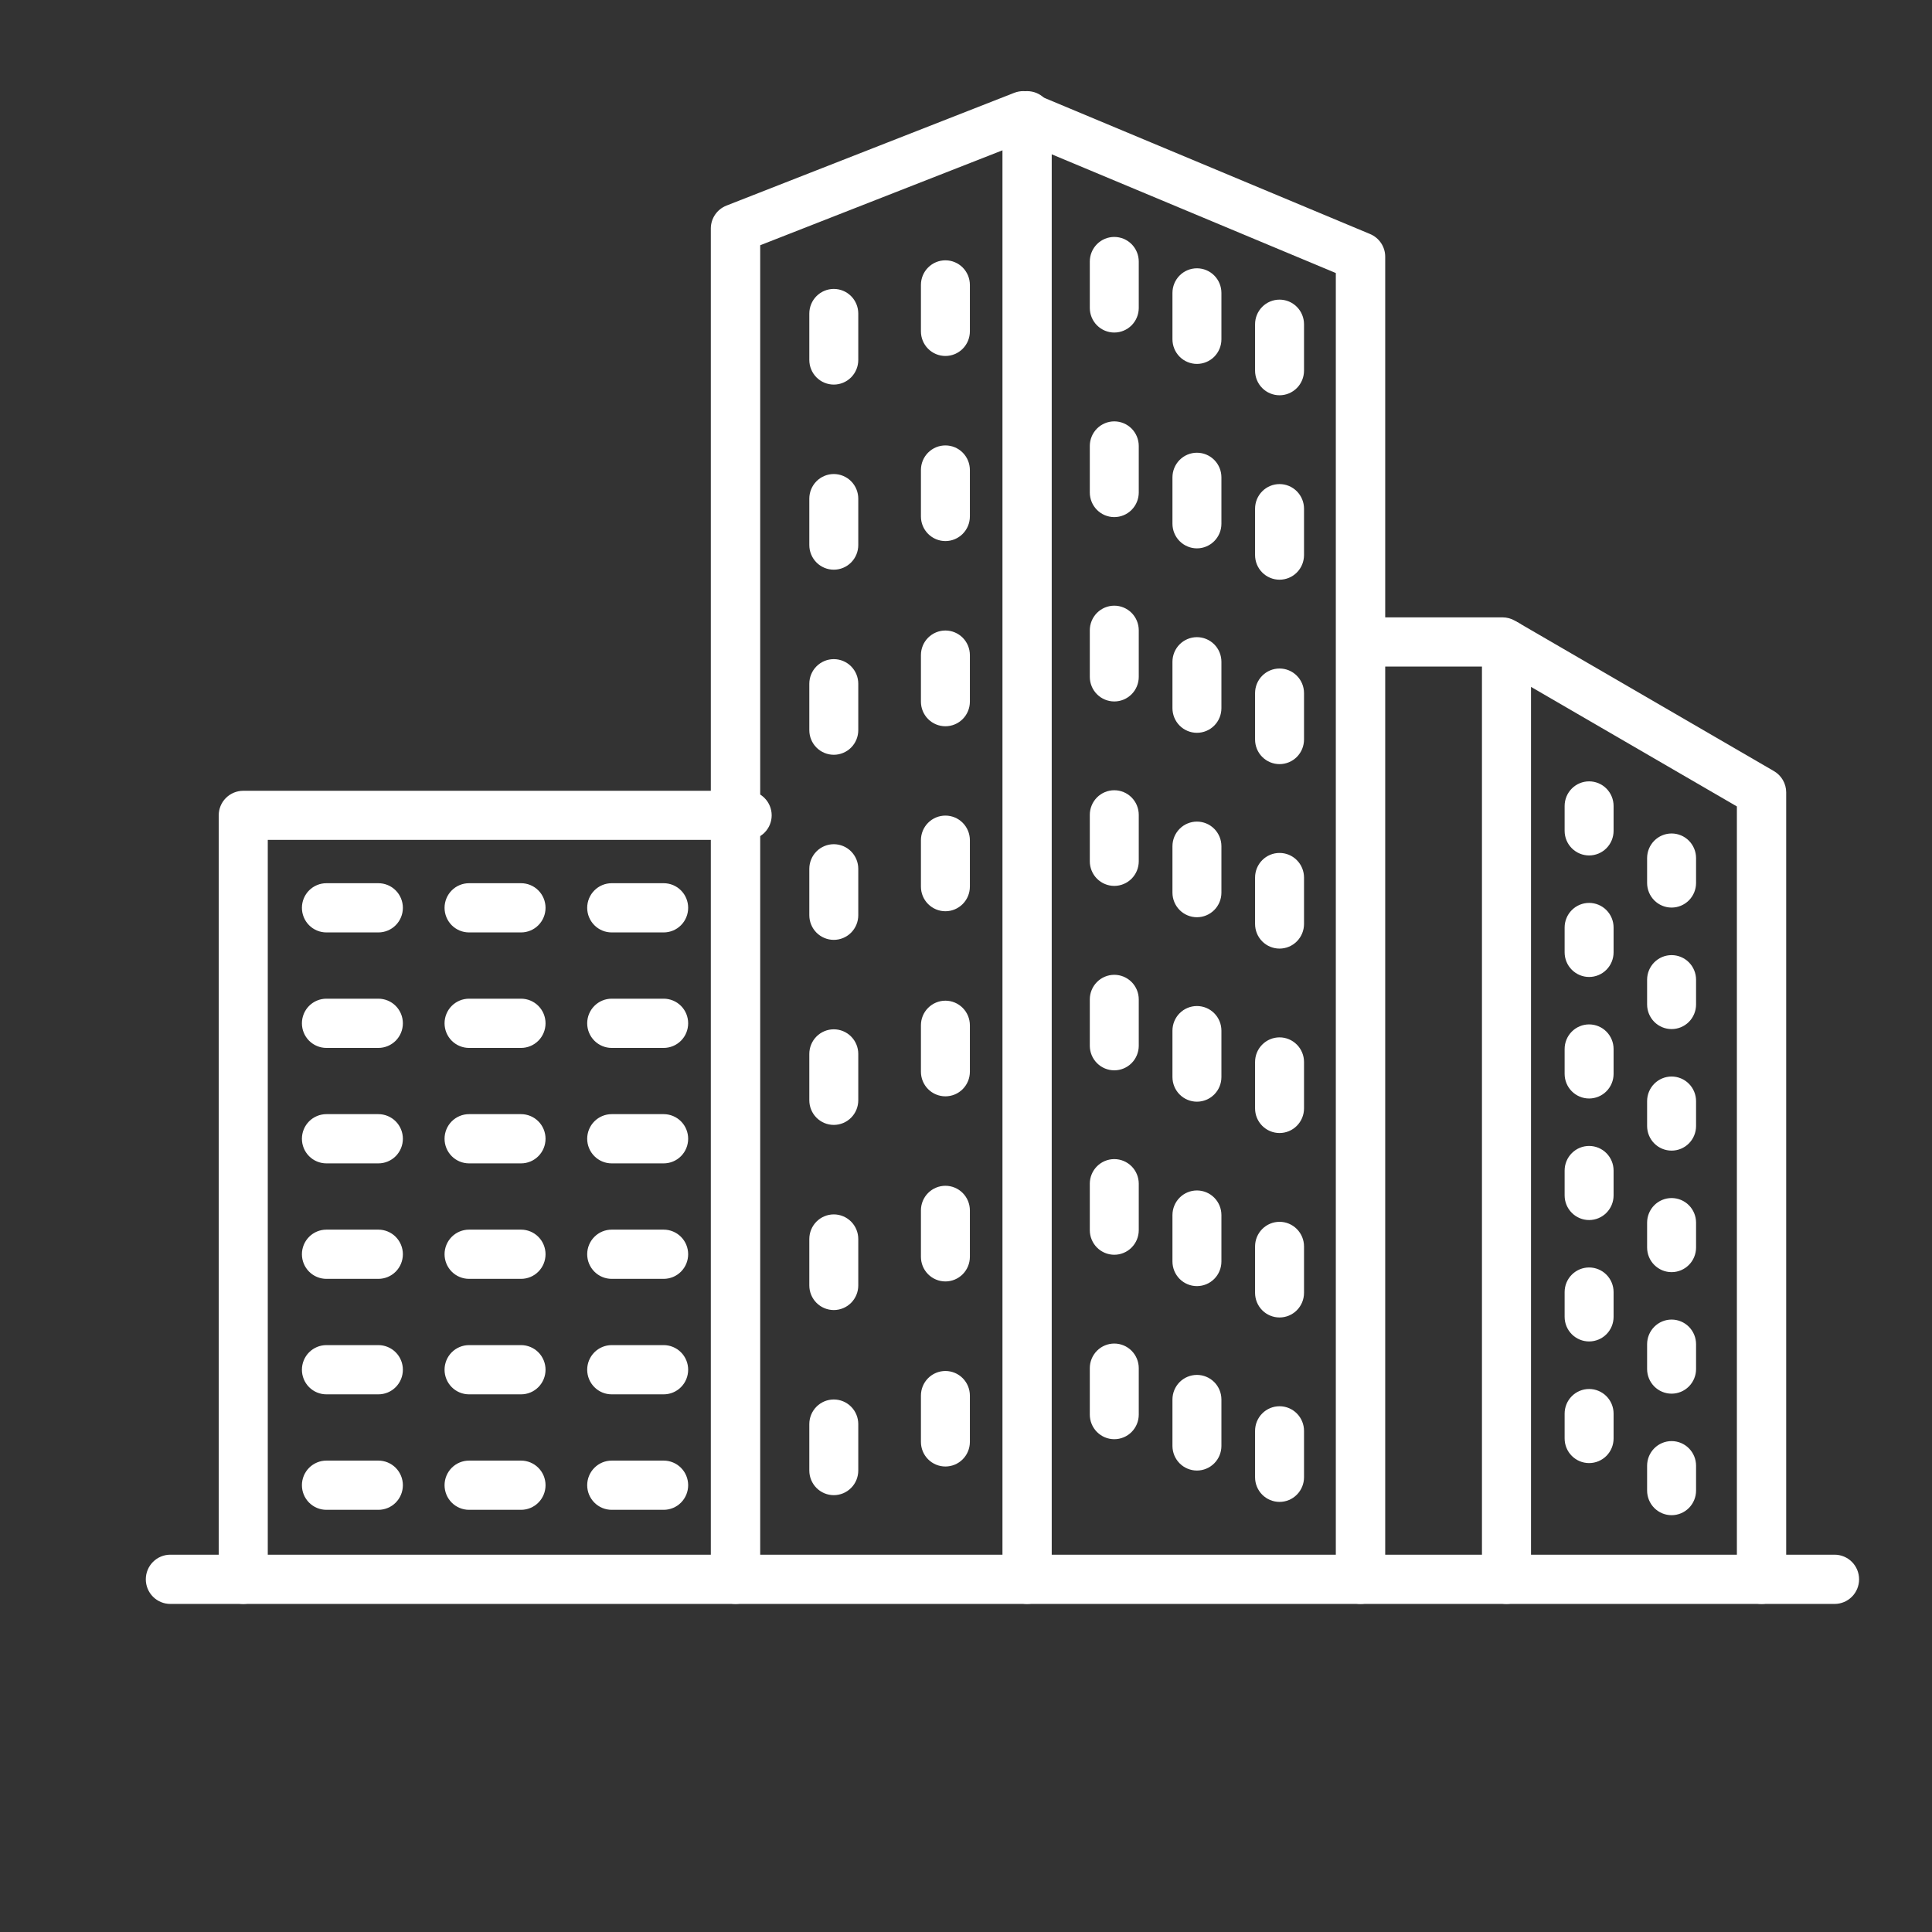
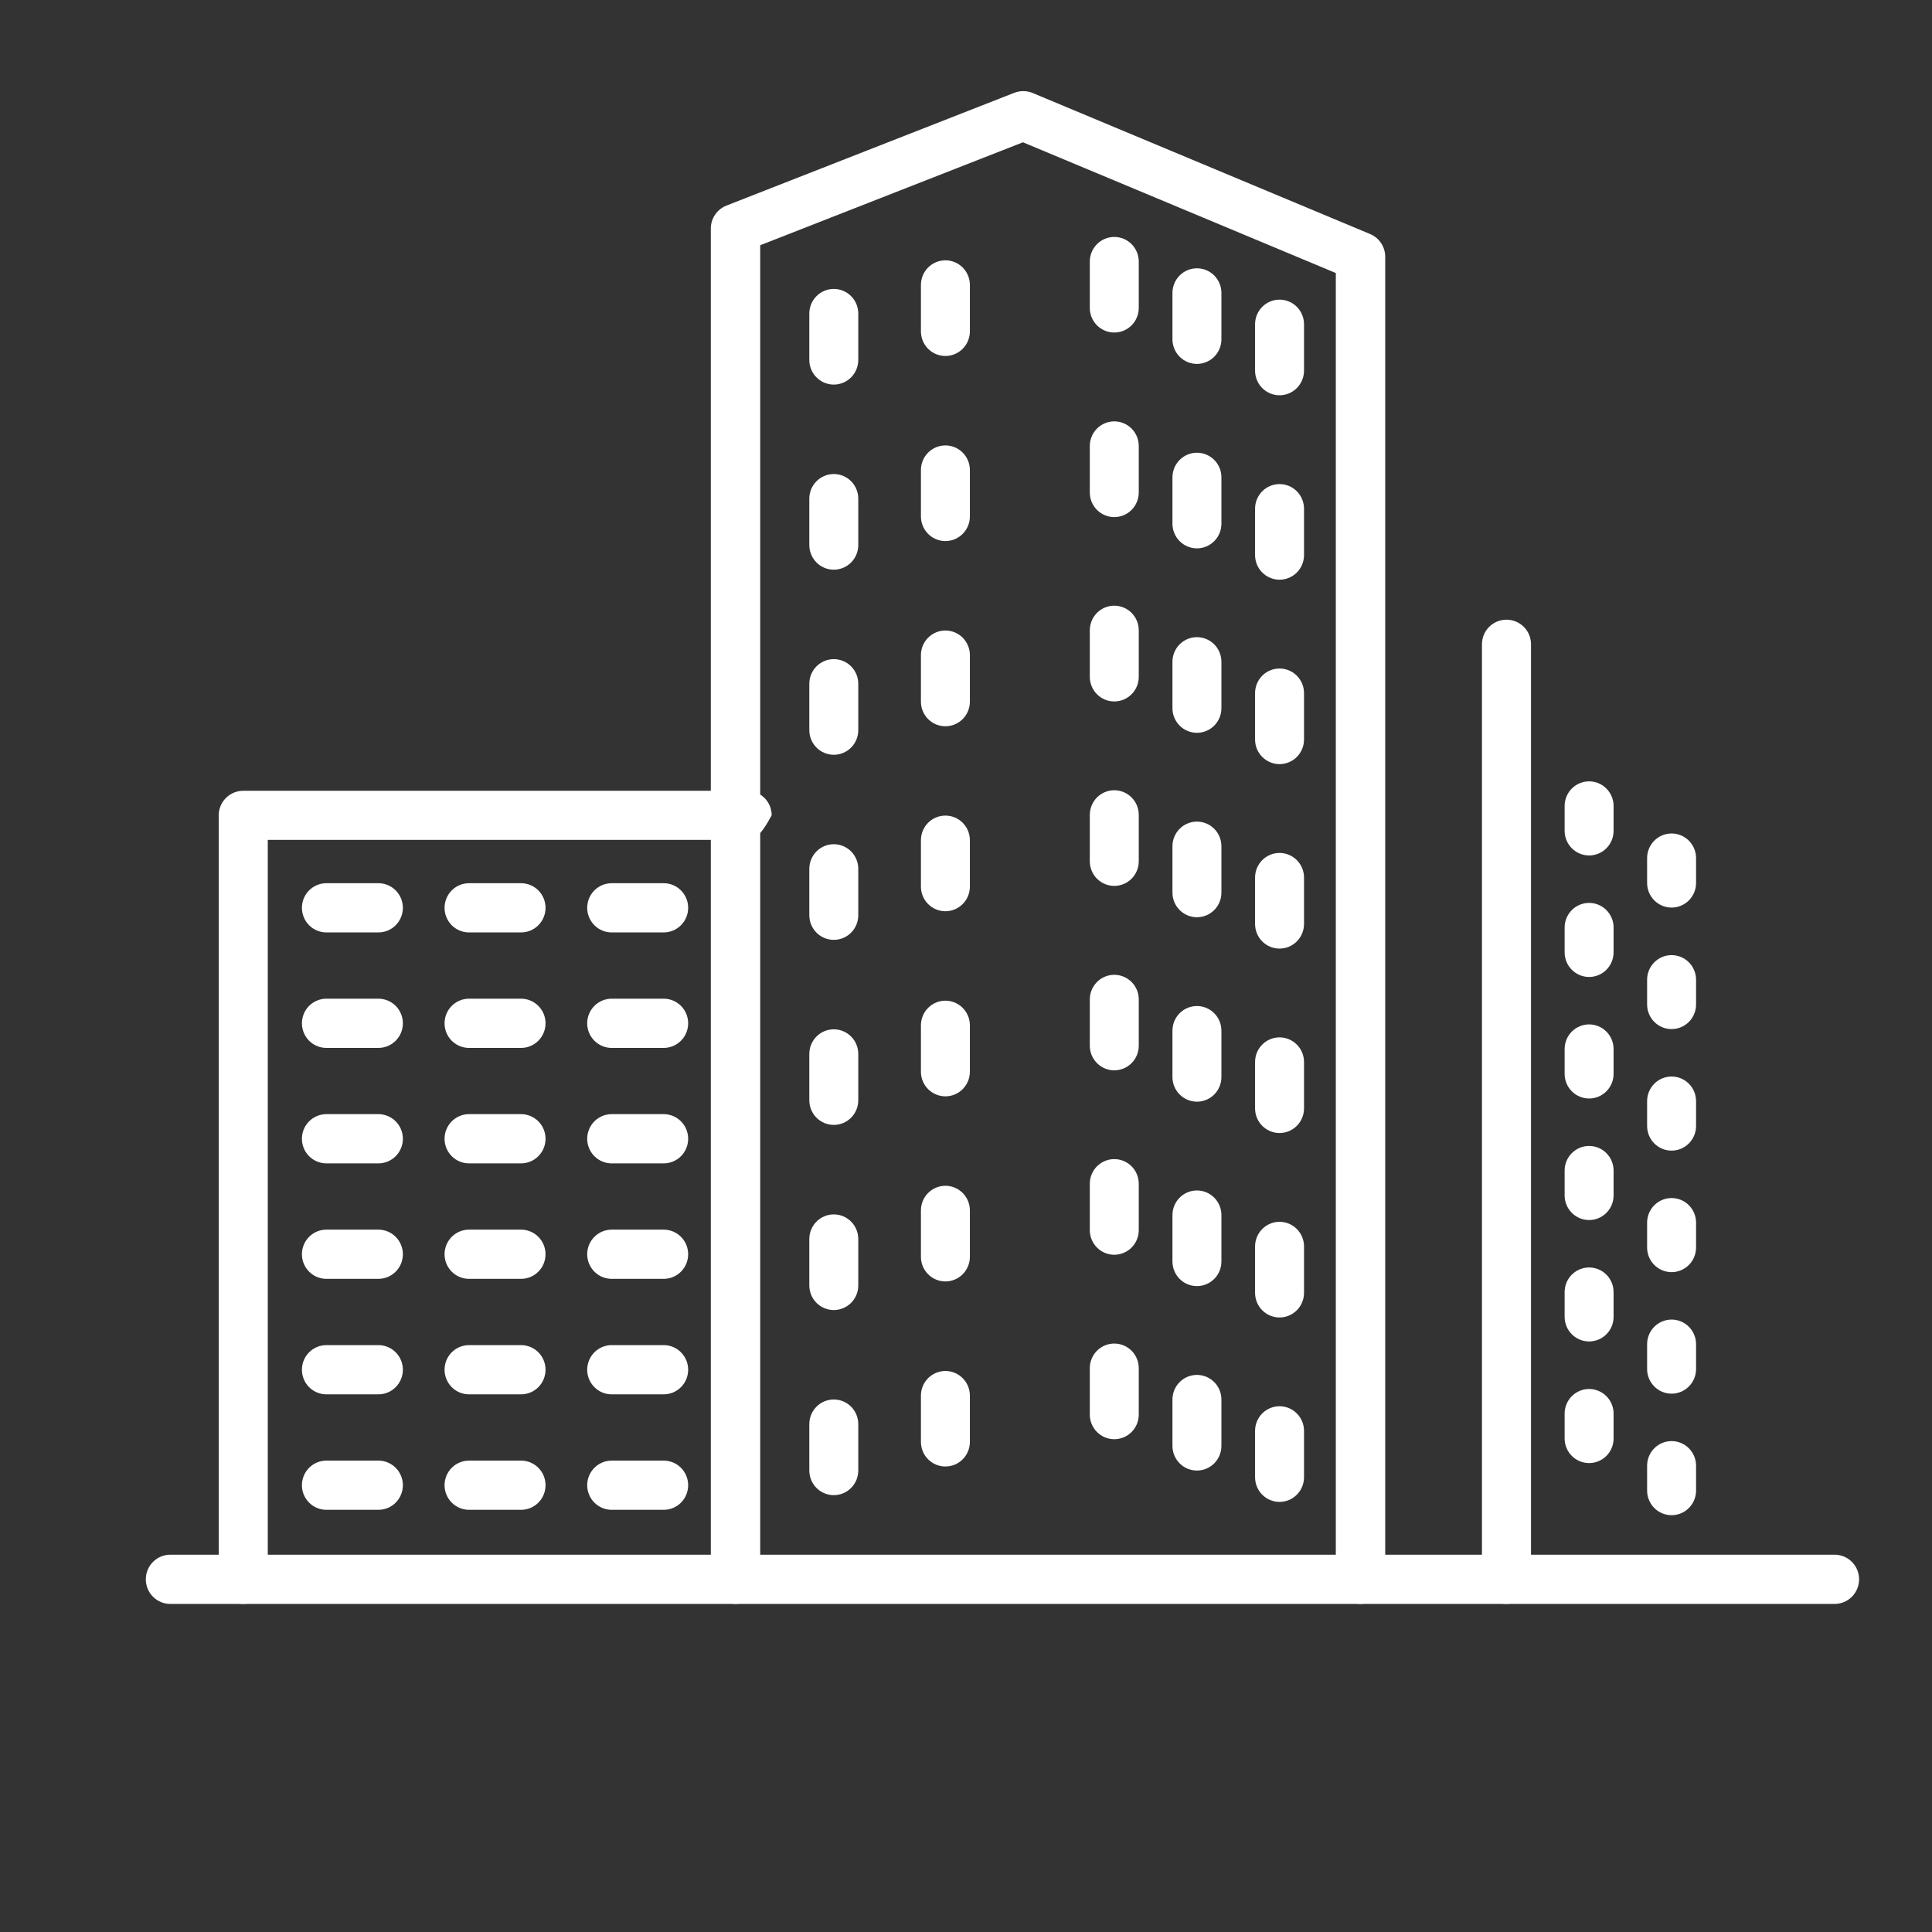
<svg xmlns="http://www.w3.org/2000/svg" width="100" height="100" viewBox="0 0 100 100" fill="none">
  <rect x="0" y="0" width="100" height="100" fill="#333333" stroke="none" />
  <path d="M70.42 83.019C70.081 83.019 69.756 82.885 69.517 82.646C69.277 82.407 69.142 82.083 69.142 81.746V14.133L52.948 7.365L39.348 12.694V81.746C39.348 82.083 39.213 82.407 38.974 82.646C38.734 82.885 38.409 83.019 38.07 83.019C37.731 83.019 37.406 82.885 37.167 82.646C36.927 82.407 36.792 82.083 36.792 81.746V11.826C36.792 11.57 36.87 11.321 37.014 11.109C37.158 10.898 37.364 10.735 37.602 10.641L52.495 4.805C52.805 4.684 53.15 4.687 53.458 4.816L70.915 12.113C71.147 12.21 71.345 12.373 71.484 12.582C71.624 12.79 71.698 13.035 71.698 13.286V81.746C71.698 82.083 71.563 82.407 71.324 82.646C71.084 82.885 70.759 83.019 70.42 83.019Z" fill="white" />
-   <path d="M53.162 83.019C52.824 83.019 52.499 82.885 52.26 82.646C52.021 82.407 51.887 82.083 51.887 81.746V5.99C51.887 5.652 52.021 5.328 52.26 5.09C52.499 4.851 52.824 4.717 53.162 4.717C53.5 4.717 53.825 4.851 54.064 5.09C54.303 5.328 54.437 5.652 54.437 5.99V81.746C54.437 82.083 54.303 82.407 54.064 82.646C53.825 82.885 53.5 83.019 53.162 83.019ZM91.176 83.019C90.838 83.019 90.513 82.885 90.274 82.646C90.035 82.407 89.901 82.083 89.901 81.746V41.741L77.431 34.5H70.586C70.248 34.5 69.923 34.366 69.684 34.128C69.445 33.889 69.311 33.565 69.311 33.228C69.311 32.89 69.445 32.566 69.684 32.328C69.923 32.089 70.248 31.955 70.586 31.955H77.775C77.999 31.956 78.219 32.015 78.413 32.128L91.815 39.91C92.009 40.021 92.169 40.182 92.281 40.375C92.393 40.568 92.452 40.787 92.453 41.01V81.74C92.454 81.907 92.421 82.074 92.358 82.229C92.294 82.384 92.2 82.525 92.081 82.644C91.963 82.763 91.821 82.857 91.666 82.921C91.511 82.986 91.344 83.019 91.176 83.019Z" fill="white" />
-   <path d="M77.975 83.019C77.639 83.019 77.316 82.885 77.078 82.647C76.84 82.409 76.706 82.086 76.706 81.749V33.345C76.706 33.008 76.84 32.685 77.078 32.447C77.316 32.209 77.639 32.075 77.975 32.075C78.312 32.075 78.635 32.209 78.873 32.447C79.112 32.685 79.245 33.008 79.245 33.345V81.749C79.245 82.086 79.112 82.409 78.873 82.647C78.635 82.885 78.312 83.019 77.975 83.019ZM12.591 83.019C12.254 83.019 11.931 82.885 11.693 82.647C11.454 82.409 11.321 82.086 11.321 81.749V42.201C11.321 41.864 11.454 41.541 11.693 41.303C11.931 41.065 12.254 40.931 12.591 40.931H38.672C39.009 40.931 39.332 41.065 39.57 41.303C39.808 41.541 39.942 41.864 39.942 42.201C39.942 42.538 39.808 42.861 39.57 43.099C39.332 43.337 39.009 43.471 38.672 43.471H13.86V81.749C13.86 82.086 13.726 82.409 13.488 82.647C13.25 82.885 12.927 83.019 12.591 83.019Z" fill="white" />
+   <path d="M77.975 83.019C77.639 83.019 77.316 82.885 77.078 82.647C76.84 82.409 76.706 82.086 76.706 81.749V33.345C76.706 33.008 76.84 32.685 77.078 32.447C77.316 32.209 77.639 32.075 77.975 32.075C78.312 32.075 78.635 32.209 78.873 32.447C79.112 32.685 79.245 33.008 79.245 33.345V81.749C79.245 82.086 79.112 82.409 78.873 82.647C78.635 82.885 78.312 83.019 77.975 83.019ZM12.591 83.019C12.254 83.019 11.931 82.885 11.693 82.647C11.454 82.409 11.321 82.086 11.321 81.749V42.201C11.321 41.864 11.454 41.541 11.693 41.303C11.931 41.065 12.254 40.931 12.591 40.931H38.672C39.009 40.931 39.332 41.065 39.57 41.303C39.808 41.541 39.942 41.864 39.942 42.201C39.332 43.337 39.009 43.471 38.672 43.471H13.86V81.749C13.86 82.086 13.726 82.409 13.488 82.647C13.25 82.885 12.927 83.019 12.591 83.019Z" fill="white" />
  <path d="M19.586 48.262H16.894C16.558 48.262 16.236 48.128 15.998 47.889C15.761 47.65 15.627 47.326 15.627 46.989C15.627 46.651 15.761 46.327 15.998 46.088C16.236 45.849 16.558 45.715 16.894 45.715H19.586C19.922 45.715 20.244 45.849 20.482 46.088C20.719 46.327 20.853 46.651 20.853 46.989C20.853 47.326 20.719 47.65 20.482 47.889C20.244 48.128 19.922 48.262 19.586 48.262ZM26.971 48.262H24.277C23.941 48.262 23.619 48.128 23.381 47.889C23.144 47.65 23.01 47.326 23.01 46.989C23.01 46.651 23.144 46.327 23.381 46.088C23.619 45.849 23.941 45.715 24.277 45.715H26.971C27.306 45.715 27.629 45.849 27.866 46.088C28.104 46.327 28.237 46.651 28.237 46.989C28.237 47.326 28.104 47.65 27.866 47.889C27.629 48.128 27.306 48.262 26.971 48.262ZM34.352 48.262H31.66C31.324 48.262 31.002 48.128 30.765 47.889C30.527 47.65 30.393 47.326 30.393 46.989C30.393 46.651 30.527 46.327 30.765 46.088C31.002 45.849 31.324 45.715 31.66 45.715H34.352C34.688 45.715 35.011 45.849 35.248 46.088C35.486 46.327 35.619 46.651 35.619 46.989C35.619 47.326 35.486 47.65 35.248 47.889C35.011 48.128 34.688 48.262 34.352 48.262ZM19.586 54.24H16.894C16.558 54.24 16.236 54.105 15.998 53.867C15.761 53.628 15.627 53.304 15.627 52.966C15.627 52.628 15.761 52.304 15.998 52.065C16.236 51.827 16.558 51.692 16.894 51.692H19.586C19.922 51.692 20.244 51.827 20.482 52.065C20.719 52.304 20.853 52.628 20.853 52.966C20.853 53.304 20.719 53.628 20.482 53.867C20.244 54.105 19.922 54.24 19.586 54.24ZM26.971 54.24H24.277C23.941 54.24 23.619 54.105 23.381 53.867C23.144 53.628 23.01 53.304 23.01 52.966C23.01 52.628 23.144 52.304 23.381 52.065C23.619 51.827 23.941 51.692 24.277 51.692H26.971C27.306 51.692 27.629 51.827 27.866 52.065C28.104 52.304 28.237 52.628 28.237 52.966C28.237 53.304 28.104 53.628 27.866 53.867C27.629 54.105 27.306 54.24 26.971 54.24ZM34.352 54.24H31.66C31.324 54.24 31.002 54.105 30.765 53.867C30.527 53.628 30.393 53.304 30.393 52.966C30.393 52.628 30.527 52.304 30.765 52.065C31.002 51.827 31.324 51.692 31.66 51.692H34.352C34.688 51.692 35.011 51.827 35.248 52.065C35.486 52.304 35.619 52.628 35.619 52.966C35.619 53.304 35.486 53.628 35.248 53.867C35.011 54.105 34.688 54.24 34.352 54.24ZM19.586 60.216H16.894C16.558 60.216 16.236 60.082 15.998 59.843C15.761 59.604 15.627 59.28 15.627 58.942C15.627 58.604 15.761 58.28 15.998 58.041C16.236 57.803 16.558 57.668 16.894 57.668H19.586C19.922 57.668 20.244 57.803 20.482 58.041C20.719 58.28 20.853 58.604 20.853 58.942C20.853 59.28 20.719 59.604 20.482 59.843C20.244 60.082 19.922 60.216 19.586 60.216ZM26.971 60.216H24.277C23.941 60.216 23.619 60.082 23.381 59.843C23.144 59.604 23.01 59.28 23.01 58.942C23.01 58.604 23.144 58.28 23.381 58.041C23.619 57.803 23.941 57.668 24.277 57.668H26.971C27.306 57.668 27.629 57.803 27.866 58.041C28.104 58.28 28.237 58.604 28.237 58.942C28.237 59.28 28.104 59.604 27.866 59.843C27.629 60.082 27.306 60.216 26.971 60.216ZM34.352 60.216H31.66C31.324 60.216 31.002 60.082 30.765 59.843C30.527 59.604 30.393 59.28 30.393 58.942C30.393 58.604 30.527 58.28 30.765 58.041C31.002 57.803 31.324 57.668 31.66 57.668H34.352C34.688 57.668 35.011 57.803 35.248 58.041C35.486 58.28 35.619 58.604 35.619 58.942C35.619 59.28 35.486 59.604 35.248 59.843C35.011 60.082 34.688 60.216 34.352 60.216ZM19.586 66.193H16.894C16.558 66.193 16.236 66.059 15.998 65.82C15.761 65.581 15.627 65.257 15.627 64.919C15.627 64.582 15.761 64.258 15.998 64.019C16.236 63.78 16.558 63.646 16.894 63.646H19.586C19.922 63.646 20.244 63.78 20.482 64.019C20.719 64.258 20.853 64.582 20.853 64.919C20.853 65.257 20.719 65.581 20.482 65.82C20.244 66.059 19.922 66.193 19.586 66.193ZM26.971 66.193H24.277C23.941 66.193 23.619 66.059 23.381 65.82C23.144 65.581 23.01 65.257 23.01 64.919C23.01 64.582 23.144 64.258 23.381 64.019C23.619 63.78 23.941 63.646 24.277 63.646H26.971C27.306 63.646 27.629 63.78 27.866 64.019C28.104 64.258 28.237 64.582 28.237 64.919C28.237 65.257 28.104 65.581 27.866 65.82C27.629 66.059 27.306 66.193 26.971 66.193ZM34.352 66.193H31.66C31.324 66.193 31.002 66.059 30.765 65.82C30.527 65.581 30.393 65.257 30.393 64.919C30.393 64.582 30.527 64.258 30.765 64.019C31.002 63.78 31.324 63.646 31.66 63.646H34.352C34.688 63.646 35.011 63.78 35.248 64.019C35.486 64.258 35.619 64.582 35.619 64.919C35.619 65.257 35.486 65.581 35.248 65.82C35.011 66.059 34.688 66.193 34.352 66.193ZM19.586 72.171H16.894C16.558 72.171 16.236 72.037 15.998 71.798C15.761 71.559 15.627 71.235 15.627 70.897C15.627 70.559 15.761 70.235 15.998 69.996C16.236 69.758 16.558 69.623 16.894 69.623H19.586C19.922 69.623 20.244 69.758 20.482 69.996C20.719 70.235 20.853 70.559 20.853 70.897C20.853 71.235 20.719 71.559 20.482 71.798C20.244 72.037 19.922 72.171 19.586 72.171ZM26.971 72.171H24.277C23.941 72.171 23.619 72.037 23.381 71.798C23.144 71.559 23.01 71.235 23.01 70.897C23.01 70.559 23.144 70.235 23.381 69.996C23.619 69.758 23.941 69.623 24.277 69.623H26.971C27.306 69.623 27.629 69.758 27.866 69.996C28.104 70.235 28.237 70.559 28.237 70.897C28.237 71.235 28.104 71.559 27.866 71.798C27.629 72.037 27.306 72.171 26.971 72.171ZM34.352 72.171H31.66C31.324 72.171 31.002 72.037 30.765 71.798C30.527 71.559 30.393 71.235 30.393 70.897C30.393 70.559 30.527 70.235 30.765 69.996C31.002 69.758 31.324 69.623 31.66 69.623H34.352C34.688 69.623 35.011 69.758 35.248 69.996C35.486 70.235 35.619 70.559 35.619 70.897C35.619 71.235 35.486 71.559 35.248 71.798C35.011 72.037 34.688 72.171 34.352 72.171ZM19.586 78.148H16.894C16.558 78.148 16.236 78.014 15.998 77.775C15.761 77.536 15.627 77.212 15.627 76.874C15.627 76.537 15.761 76.213 15.998 75.974C16.236 75.735 16.558 75.601 16.894 75.601H19.586C19.922 75.601 20.244 75.735 20.482 75.974C20.719 76.213 20.853 76.537 20.853 76.874C20.853 77.212 20.719 77.536 20.482 77.775C20.244 78.014 19.922 78.148 19.586 78.148ZM26.971 78.148H24.277C23.941 78.148 23.619 78.014 23.381 77.775C23.144 77.536 23.01 77.212 23.01 76.874C23.01 76.537 23.144 76.213 23.381 75.974C23.619 75.735 23.941 75.601 24.277 75.601H26.971C27.306 75.601 27.629 75.735 27.866 75.974C28.104 76.213 28.237 76.537 28.237 76.874C28.237 77.212 28.104 77.536 27.866 77.775C27.629 78.014 27.306 78.148 26.971 78.148ZM34.352 78.148H31.66C31.324 78.148 31.002 78.014 30.765 77.775C30.527 77.536 30.393 77.212 30.393 76.874C30.393 76.537 30.527 76.213 30.765 75.974C31.002 75.735 31.324 75.601 31.66 75.601H34.352C34.688 75.601 35.011 75.735 35.248 75.974C35.486 76.213 35.619 76.537 35.619 76.874C35.619 77.212 35.486 77.536 35.248 77.775C35.011 78.014 34.688 78.148 34.352 78.148ZM48.934 18.425C48.598 18.425 48.276 18.291 48.038 18.052C47.8 17.813 47.667 17.489 47.667 17.151V14.748C47.667 14.41 47.8 14.086 48.038 13.847C48.276 13.608 48.598 13.474 48.934 13.474C49.27 13.474 49.592 13.608 49.83 13.847C50.067 14.086 50.201 14.41 50.201 14.748V17.151C50.201 17.489 50.067 17.813 49.83 18.052C49.592 18.291 49.27 18.425 48.934 18.425ZM43.157 19.906C42.821 19.906 42.499 19.772 42.261 19.533C42.024 19.294 41.89 18.97 41.89 18.632V16.229C41.89 15.891 42.024 15.567 42.261 15.328C42.499 15.089 42.821 14.955 43.157 14.955C43.493 14.955 43.815 15.089 44.053 15.328C44.29 15.567 44.424 15.891 44.424 16.229V18.632C44.424 18.97 44.29 19.294 44.053 19.533C43.815 19.772 43.493 19.906 43.157 19.906ZM48.934 28.006C48.598 28.006 48.276 27.871 48.038 27.632C47.8 27.393 47.667 27.07 47.667 26.732V24.328C47.667 23.991 47.8 23.667 48.038 23.428C48.276 23.189 48.598 23.055 48.934 23.055C49.27 23.055 49.592 23.189 49.83 23.428C50.067 23.667 50.201 23.991 50.201 24.328V26.732C50.201 27.07 50.067 27.393 49.83 27.632C49.592 27.871 49.27 28.006 48.934 28.006ZM43.157 29.487C42.821 29.487 42.499 29.353 42.261 29.114C42.024 28.875 41.89 28.551 41.89 28.213V25.81C41.89 25.472 42.024 25.148 42.261 24.909C42.499 24.67 42.821 24.536 43.157 24.536C43.493 24.536 43.815 24.67 44.053 24.909C44.29 25.148 44.424 25.472 44.424 25.81V28.213C44.424 28.551 44.29 28.875 44.053 29.114C43.815 29.353 43.493 29.487 43.157 29.487ZM48.934 37.591C48.598 37.591 48.276 37.457 48.038 37.218C47.8 36.979 47.667 36.655 47.667 36.318V33.909C47.667 33.571 47.8 33.247 48.038 33.008C48.276 32.77 48.598 32.635 48.934 32.635C49.27 32.635 49.592 32.77 49.83 33.008C50.067 33.247 50.201 33.571 50.201 33.909V36.318C50.201 36.655 50.067 36.979 49.83 37.218C49.592 37.457 49.27 37.591 48.934 37.591ZM43.157 39.067C42.821 39.067 42.499 38.933 42.261 38.694C42.024 38.456 41.89 38.132 41.89 37.794V35.39C41.89 35.053 42.024 34.729 42.261 34.49C42.499 34.251 42.821 34.117 43.157 34.117C43.493 34.117 43.815 34.251 44.053 34.49C44.29 34.729 44.424 35.053 44.424 35.39V37.794C44.424 38.132 44.29 38.456 44.053 38.694C43.815 38.933 43.493 39.067 43.157 39.067ZM48.934 47.166C48.598 47.166 48.276 47.031 48.038 46.792C47.8 46.554 47.667 46.23 47.667 45.892V43.488C47.667 43.151 47.8 42.827 48.038 42.588C48.276 42.349 48.598 42.215 48.934 42.215C49.27 42.215 49.592 42.349 49.83 42.588C50.067 42.827 50.201 43.151 50.201 43.488V45.892C50.201 46.23 50.067 46.554 49.83 46.792C49.592 47.031 49.27 47.166 48.934 47.166ZM43.157 48.647C42.821 48.647 42.499 48.513 42.261 48.274C42.024 48.035 41.89 47.711 41.89 47.373V44.97C41.89 44.632 42.024 44.308 42.261 44.069C42.499 43.83 42.821 43.696 43.157 43.696C43.493 43.696 43.815 43.83 44.053 44.069C44.29 44.308 44.424 44.632 44.424 44.97V47.373C44.424 47.711 44.29 48.035 44.053 48.274C43.815 48.513 43.493 48.647 43.157 48.647ZM48.934 56.746C48.598 56.746 48.276 56.612 48.038 56.373C47.8 56.134 47.667 55.81 47.667 55.473V53.069C47.667 52.731 47.8 52.407 48.038 52.169C48.276 51.93 48.598 51.795 48.934 51.795C49.27 51.795 49.592 51.93 49.83 52.169C50.067 52.407 50.201 52.731 50.201 53.069V55.473C50.201 55.81 50.067 56.134 49.83 56.373C49.592 56.612 49.27 56.746 48.934 56.746ZM43.157 58.225C42.821 58.225 42.499 58.091 42.261 57.852C42.024 57.613 41.89 57.289 41.89 56.951V54.55C41.89 54.213 42.024 53.889 42.261 53.65C42.499 53.411 42.821 53.277 43.157 53.277C43.493 53.277 43.815 53.411 44.053 53.65C44.29 53.889 44.424 54.213 44.424 54.55V56.951C44.424 57.289 44.29 57.613 44.053 57.852C43.815 58.091 43.493 58.225 43.157 58.225ZM48.934 66.327C48.598 66.327 48.276 66.193 48.038 65.954C47.8 65.715 47.667 65.391 47.667 65.053V62.65C47.667 62.312 47.8 61.988 48.038 61.749C48.276 61.51 48.598 61.376 48.934 61.376C49.27 61.376 49.592 61.51 49.83 61.749C50.067 61.988 50.201 62.312 50.201 62.65V65.053C50.201 65.391 50.067 65.715 49.83 65.954C49.592 66.193 49.27 66.327 48.934 66.327ZM43.157 67.808C42.821 67.808 42.499 67.674 42.261 67.435C42.024 67.196 41.89 66.873 41.89 66.535V64.131C41.89 63.793 42.024 63.469 42.261 63.23C42.499 62.992 42.821 62.857 43.157 62.857C43.493 62.857 43.815 62.992 44.053 63.23C44.29 63.469 44.424 63.793 44.424 64.131V66.535C44.424 66.873 44.29 67.196 44.053 67.435C43.815 67.674 43.493 67.808 43.157 67.808ZM48.934 75.906C48.598 75.906 48.276 75.772 48.038 75.533C47.8 75.294 47.667 74.971 47.667 74.633V72.236C47.667 71.898 47.8 71.574 48.038 71.335C48.276 71.096 48.598 70.962 48.934 70.962C49.27 70.962 49.592 71.096 49.83 71.335C50.067 71.574 50.201 71.898 50.201 72.236V74.639C50.199 74.976 50.065 75.298 49.827 75.536C49.59 75.773 49.269 75.906 48.934 75.906ZM43.157 77.389C42.821 77.389 42.499 77.255 42.261 77.016C42.024 76.777 41.89 76.453 41.89 76.115V73.71C41.89 73.373 42.024 73.049 42.261 72.81C42.499 72.571 42.821 72.437 43.157 72.437C43.493 72.437 43.815 72.571 44.053 72.81C44.29 73.049 44.424 73.373 44.424 73.71V76.114C44.424 76.281 44.391 76.447 44.328 76.602C44.264 76.757 44.171 76.897 44.053 77.015C43.935 77.134 43.796 77.228 43.642 77.292C43.488 77.356 43.324 77.389 43.157 77.389ZM57.675 17.212C57.339 17.212 57.017 17.078 56.779 16.839C56.542 16.6 56.408 16.276 56.408 15.938V13.538C56.408 13.2 56.542 12.876 56.779 12.637C57.017 12.398 57.339 12.264 57.675 12.264C58.011 12.264 58.333 12.398 58.571 12.637C58.808 12.876 58.942 13.2 58.942 13.538V15.938C58.942 16.276 58.808 16.6 58.571 16.839C58.333 17.078 58.011 17.212 57.675 17.212ZM61.953 18.836C61.617 18.836 61.295 18.702 61.057 18.463C60.82 18.224 60.686 17.9 60.686 17.562V15.16C60.686 14.823 60.82 14.499 61.057 14.26C61.295 14.021 61.617 13.887 61.953 13.887C62.289 13.887 62.611 14.021 62.849 14.26C63.087 14.499 63.22 14.823 63.22 15.16V17.564C63.22 17.901 63.086 18.225 62.849 18.464C62.611 18.702 62.289 18.836 61.953 18.836ZM66.229 20.459C65.893 20.459 65.57 20.325 65.333 20.086C65.095 19.847 64.962 19.523 64.962 19.185V16.783C64.962 16.445 65.095 16.121 65.333 15.882C65.57 15.643 65.893 15.509 66.229 15.509C66.565 15.509 66.887 15.643 67.124 15.882C67.362 16.121 67.496 16.445 67.496 16.783V19.186C67.495 19.524 67.362 19.848 67.124 20.086C66.887 20.325 66.564 20.459 66.229 20.459ZM57.675 26.765C57.339 26.765 57.017 26.631 56.779 26.392C56.542 26.153 56.408 25.829 56.408 25.491V23.084C56.408 22.746 56.542 22.422 56.779 22.183C57.017 21.945 57.339 21.81 57.675 21.81C58.011 21.81 58.333 21.945 58.571 22.183C58.808 22.422 58.942 22.746 58.942 23.084V25.491C58.942 25.829 58.808 26.153 58.571 26.392C58.333 26.631 58.011 26.765 57.675 26.765ZM61.953 28.383C61.617 28.383 61.295 28.248 61.057 28.009C60.82 27.77 60.686 27.447 60.686 27.109V24.707C60.686 24.369 60.82 24.045 61.057 23.806C61.295 23.567 61.617 23.433 61.953 23.433C62.289 23.433 62.611 23.567 62.849 23.806C63.087 24.045 63.22 24.369 63.22 24.707V27.109C63.22 27.447 63.087 27.77 62.849 28.009C62.611 28.248 62.289 28.383 61.953 28.383ZM66.229 30.005C65.893 30.005 65.57 29.871 65.333 29.632C65.095 29.393 64.962 29.069 64.962 28.732V26.329C64.962 25.992 65.095 25.668 65.333 25.429C65.57 25.19 65.893 25.056 66.229 25.056C66.565 25.056 66.887 25.19 67.124 25.429C67.362 25.668 67.496 25.992 67.496 26.329V28.733C67.495 29.07 67.362 29.394 67.124 29.633C66.887 29.871 66.564 30.005 66.229 30.005ZM57.675 36.307C57.339 36.307 57.017 36.173 56.779 35.934C56.542 35.696 56.408 35.371 56.408 35.034V32.624C56.408 32.286 56.542 31.962 56.779 31.723C57.017 31.484 57.339 31.35 57.675 31.35C58.011 31.35 58.333 31.484 58.571 31.723C58.808 31.962 58.942 32.286 58.942 32.624V35.027C58.943 35.195 58.911 35.361 58.847 35.517C58.784 35.672 58.691 35.813 58.573 35.932C58.455 36.051 58.315 36.145 58.161 36.21C58.007 36.274 57.842 36.307 57.675 36.307ZM61.953 37.93C61.617 37.93 61.295 37.796 61.057 37.557C60.82 37.318 60.686 36.994 60.686 36.656V34.253C60.686 33.915 60.82 33.591 61.057 33.352C61.295 33.114 61.617 32.979 61.953 32.979C62.289 32.979 62.611 33.114 62.849 33.352C63.087 33.591 63.22 33.915 63.22 34.253V36.656C63.22 36.994 63.087 37.318 62.849 37.557C62.611 37.796 62.289 37.93 61.953 37.93ZM66.229 39.551C65.893 39.551 65.57 39.417 65.333 39.178C65.095 38.94 64.962 38.615 64.962 38.278V35.876C64.962 35.538 65.095 35.214 65.333 34.975C65.57 34.736 65.893 34.602 66.229 34.602C66.565 34.602 66.887 34.736 67.124 34.975C67.362 35.214 67.496 35.538 67.496 35.876V38.279C67.495 38.617 67.362 38.94 67.124 39.179C66.887 39.417 66.564 39.551 66.229 39.551ZM57.675 45.854C57.339 45.854 57.017 45.719 56.779 45.481C56.542 45.242 56.408 44.918 56.408 44.58V42.177C56.408 41.839 56.542 41.515 56.779 41.276C57.017 41.037 57.339 40.903 57.675 40.903C58.011 40.903 58.333 41.037 58.571 41.276C58.808 41.515 58.942 41.839 58.942 42.177V44.58C58.942 44.918 58.808 45.242 58.571 45.481C58.333 45.719 58.011 45.854 57.675 45.854ZM61.953 47.476C61.617 47.476 61.295 47.342 61.057 47.103C60.82 46.864 60.686 46.541 60.686 46.203V43.799C60.686 43.462 60.82 43.138 61.057 42.899C61.295 42.66 61.617 42.526 61.953 42.526C62.289 42.526 62.611 42.66 62.849 42.899C63.087 43.138 63.22 43.462 63.22 43.799V46.203C63.22 46.541 63.087 46.864 62.849 47.103C62.611 47.342 62.289 47.476 61.953 47.476ZM66.229 49.099C65.893 49.099 65.57 48.965 65.333 48.726C65.095 48.487 64.962 48.163 64.962 47.825V45.422C64.962 45.084 65.095 44.76 65.333 44.521C65.57 44.282 65.893 44.148 66.229 44.148C66.565 44.148 66.887 44.282 67.124 44.521C67.362 44.76 67.496 45.084 67.496 45.422V47.825C67.496 48.163 67.362 48.487 67.124 48.726C66.887 48.965 66.565 49.099 66.229 49.099ZM57.675 55.4C57.339 55.4 57.017 55.266 56.779 55.027C56.542 54.788 56.408 54.464 56.408 54.126V51.729C56.408 51.391 56.542 51.067 56.779 50.829C57.017 50.59 57.339 50.456 57.675 50.456C58.011 50.456 58.333 50.59 58.571 50.829C58.808 51.067 58.942 51.391 58.942 51.729V54.133C58.94 54.469 58.806 54.792 58.569 55.029C58.331 55.267 58.01 55.4 57.675 55.4ZM61.953 57.023C61.617 57.023 61.295 56.889 61.057 56.65C60.82 56.411 60.686 56.087 60.686 55.749V53.346C60.686 53.008 60.82 52.684 61.057 52.445C61.295 52.206 61.617 52.072 61.953 52.072C62.289 52.072 62.611 52.206 62.849 52.445C63.087 52.684 63.22 53.008 63.22 53.346V55.749C63.22 56.087 63.087 56.411 62.849 56.65C62.611 56.889 62.289 57.023 61.953 57.023ZM66.229 58.645C65.893 58.645 65.57 58.511 65.333 58.272C65.095 58.033 64.962 57.709 64.962 57.372V54.968C64.962 54.63 65.095 54.306 65.333 54.068C65.57 53.829 65.893 53.694 66.229 53.694C66.565 53.694 66.887 53.829 67.124 54.068C67.362 54.306 67.496 54.63 67.496 54.968V57.372C67.496 57.709 67.362 58.033 67.124 58.272C66.887 58.511 66.565 58.645 66.229 58.645ZM57.675 64.946C57.339 64.946 57.017 64.812 56.779 64.573C56.542 64.334 56.408 64.01 56.408 63.673V61.269C56.408 60.931 56.542 60.607 56.779 60.368C57.017 60.13 57.339 59.995 57.675 59.995C58.011 59.995 58.333 60.13 58.571 60.368C58.808 60.607 58.942 60.931 58.942 61.269V63.673C58.942 64.01 58.808 64.334 58.571 64.573C58.333 64.812 58.011 64.946 57.675 64.946ZM61.953 66.569C61.617 66.569 61.295 66.435 61.057 66.196C60.82 65.957 60.686 65.633 60.686 65.295V62.892C60.686 62.554 60.82 62.23 61.057 61.991C61.295 61.752 61.617 61.618 61.953 61.618C62.289 61.618 62.611 61.752 62.849 61.991C63.087 62.23 63.22 62.554 63.22 62.892V65.295C63.22 65.633 63.087 65.957 62.849 66.196C62.611 66.435 62.289 66.569 61.953 66.569ZM66.229 68.192C65.893 68.192 65.57 68.058 65.333 67.819C65.095 67.58 64.962 67.256 64.962 66.918V64.514C64.962 64.177 65.095 63.853 65.333 63.614C65.57 63.375 65.893 63.241 66.229 63.241C66.565 63.241 66.887 63.375 67.124 63.614C67.362 63.853 67.496 64.177 67.496 64.514V66.918C67.496 67.256 67.362 67.58 67.124 67.819C66.887 68.058 66.565 68.192 66.229 68.192ZM57.675 74.493C57.339 74.493 57.017 74.359 56.779 74.12C56.542 73.881 56.408 73.557 56.408 73.219V70.816C56.408 70.478 56.542 70.154 56.779 69.915C57.017 69.676 57.339 69.542 57.675 69.542C58.011 69.542 58.333 69.676 58.571 69.915C58.808 70.154 58.942 70.478 58.942 70.816V73.219C58.942 73.557 58.808 73.881 58.571 74.12C58.333 74.359 58.011 74.493 57.675 74.493ZM61.953 76.115C61.617 76.115 61.295 75.981 61.057 75.742C60.82 75.503 60.686 75.179 60.686 74.842V72.438C60.686 72.1 60.82 71.776 61.057 71.537C61.295 71.299 61.617 71.165 61.953 71.165C62.289 71.165 62.611 71.299 62.849 71.537C63.087 71.776 63.22 72.1 63.22 72.438V74.842C63.22 75.179 63.087 75.503 62.849 75.742C62.611 75.981 62.289 76.115 61.953 76.115ZM66.229 77.738C65.893 77.738 65.57 77.604 65.333 77.365C65.095 77.126 64.962 76.802 64.962 76.464V74.061C64.962 73.723 65.095 73.399 65.333 73.16C65.57 72.921 65.893 72.787 66.229 72.787C66.565 72.787 66.887 72.921 67.124 73.16C67.362 73.399 67.496 73.723 67.496 74.061V76.464C67.496 76.802 67.362 77.126 67.124 77.365C66.887 77.604 66.565 77.738 66.229 77.738ZM82.252 44.278C81.916 44.278 81.594 44.144 81.356 43.905C81.118 43.666 80.985 43.342 80.985 43.005V41.717C80.985 41.379 81.118 41.055 81.356 40.816C81.594 40.577 81.916 40.443 82.252 40.443C82.588 40.443 82.91 40.577 83.148 40.816C83.385 41.055 83.519 41.379 83.519 41.717V43.005C83.519 43.342 83.385 43.666 83.148 43.905C82.91 44.144 82.588 44.278 82.252 44.278ZM86.521 46.976C86.185 46.976 85.863 46.842 85.625 46.603C85.388 46.364 85.254 46.04 85.254 45.702V44.414C85.254 44.077 85.388 43.753 85.625 43.514C85.863 43.275 86.185 43.141 86.521 43.141C86.857 43.141 87.179 43.275 87.417 43.514C87.654 43.753 87.788 44.077 87.788 44.414V45.702C87.788 46.04 87.654 46.364 87.417 46.603C87.179 46.842 86.857 46.976 86.521 46.976ZM82.252 50.568C81.916 50.568 81.594 50.433 81.356 50.194C81.118 49.956 80.985 49.632 80.985 49.294V48.008C80.985 47.67 81.118 47.346 81.356 47.107C81.594 46.868 81.916 46.734 82.252 46.734C82.588 46.734 82.91 46.868 83.148 47.107C83.385 47.346 83.519 47.67 83.519 48.008V49.295C83.518 49.633 83.385 49.956 83.147 50.195C82.91 50.434 82.588 50.568 82.252 50.568ZM86.521 53.265C86.185 53.265 85.863 53.131 85.625 52.892C85.388 52.653 85.254 52.329 85.254 51.992V50.71C85.254 50.373 85.388 50.049 85.625 49.81C85.863 49.571 86.185 49.437 86.521 49.437C86.857 49.437 87.179 49.571 87.417 49.81C87.654 50.049 87.788 50.373 87.788 50.71V51.998C87.786 52.335 87.652 52.657 87.415 52.895C87.177 53.132 86.856 53.265 86.521 53.265ZM82.252 56.858C81.916 56.858 81.594 56.724 81.356 56.485C81.118 56.246 80.985 55.923 80.985 55.585V54.297C80.985 53.959 81.118 53.635 81.356 53.396C81.594 53.157 81.916 53.023 82.252 53.023C82.588 53.023 82.91 53.157 83.148 53.396C83.385 53.635 83.519 53.959 83.519 54.297V55.585C83.519 55.923 83.385 56.246 83.148 56.485C82.91 56.724 82.588 56.858 82.252 56.858ZM86.521 59.556C86.185 59.556 85.863 59.422 85.625 59.183C85.388 58.944 85.254 58.62 85.254 58.282V56.995C85.254 56.657 85.388 56.333 85.625 56.094C85.863 55.855 86.185 55.721 86.521 55.721C86.857 55.721 87.179 55.855 87.417 56.094C87.654 56.333 87.788 56.657 87.788 56.995V58.282C87.788 58.62 87.654 58.944 87.417 59.183C87.179 59.422 86.857 59.556 86.521 59.556ZM82.252 63.149C81.916 63.149 81.594 63.015 81.356 62.776C81.118 62.537 80.985 62.213 80.985 61.875V60.588C80.985 60.25 81.118 59.926 81.356 59.687C81.594 59.448 81.916 59.314 82.252 59.314C82.588 59.314 82.91 59.448 83.148 59.687C83.385 59.926 83.519 60.25 83.519 60.588V61.875C83.519 62.213 83.385 62.537 83.148 62.776C82.91 63.015 82.588 63.149 82.252 63.149ZM86.521 65.846C86.185 65.846 85.863 65.711 85.625 65.472C85.388 65.234 85.254 64.91 85.254 64.572V63.284C85.254 62.946 85.388 62.622 85.625 62.383C85.863 62.145 86.185 62.011 86.521 62.011C86.857 62.011 87.179 62.145 87.417 62.383C87.654 62.622 87.788 62.946 87.788 63.284V64.572C87.788 64.91 87.654 65.234 87.417 65.472C87.179 65.711 86.857 65.846 86.521 65.846ZM82.252 69.433C81.916 69.433 81.594 69.299 81.356 69.061C81.118 68.822 80.985 68.498 80.985 68.16V66.877C80.985 66.54 81.118 66.215 81.356 65.977C81.594 65.738 81.916 65.604 82.252 65.604C82.588 65.604 82.91 65.738 83.148 65.977C83.385 66.215 83.519 66.54 83.519 66.877V68.16C83.519 68.498 83.385 68.822 83.148 69.061C82.91 69.299 82.588 69.433 82.252 69.433ZM86.521 72.136C86.185 72.136 85.863 72.002 85.625 71.763C85.388 71.524 85.254 71.2 85.254 70.863V69.575C85.254 69.237 85.388 68.913 85.625 68.674C85.863 68.435 86.185 68.301 86.521 68.301C86.857 68.301 87.179 68.435 87.417 68.674C87.654 68.913 87.788 69.237 87.788 69.575V70.863C87.788 71.2 87.654 71.524 87.417 71.763C87.179 72.002 86.857 72.136 86.521 72.136ZM82.252 75.729C81.916 75.729 81.594 75.595 81.356 75.356C81.118 75.118 80.985 74.793 80.985 74.456V73.168C80.985 72.83 81.118 72.506 81.356 72.267C81.594 72.028 81.916 71.894 82.252 71.894C82.588 71.894 82.91 72.028 83.148 72.267C83.385 72.506 83.519 72.83 83.519 73.168V74.456C83.519 74.793 83.385 75.118 83.148 75.356C82.91 75.595 82.588 75.729 82.252 75.729ZM86.521 78.426C86.185 78.426 85.863 78.292 85.625 78.053C85.388 77.814 85.254 77.49 85.254 77.152V75.864C85.254 75.526 85.388 75.203 85.625 74.964C85.863 74.725 86.185 74.591 86.521 74.591C86.857 74.591 87.179 74.725 87.417 74.964C87.654 75.203 87.788 75.526 87.788 75.864V77.152C87.788 77.49 87.654 77.814 87.417 78.053C87.179 78.292 86.857 78.426 86.521 78.426ZM94.96 83.019H8.814C8.478 83.019 8.156 82.884 7.918 82.646C7.681 82.407 7.547 82.083 7.547 81.745C7.547 81.407 7.681 81.083 7.918 80.844C8.156 80.606 8.478 80.471 8.814 80.471H94.96C95.296 80.471 95.618 80.606 95.855 80.844C96.093 81.083 96.226 81.407 96.226 81.745C96.226 82.083 96.093 82.407 95.855 82.646C95.618 82.884 95.296 83.019 94.96 83.019Z" fill="white" />
</svg>